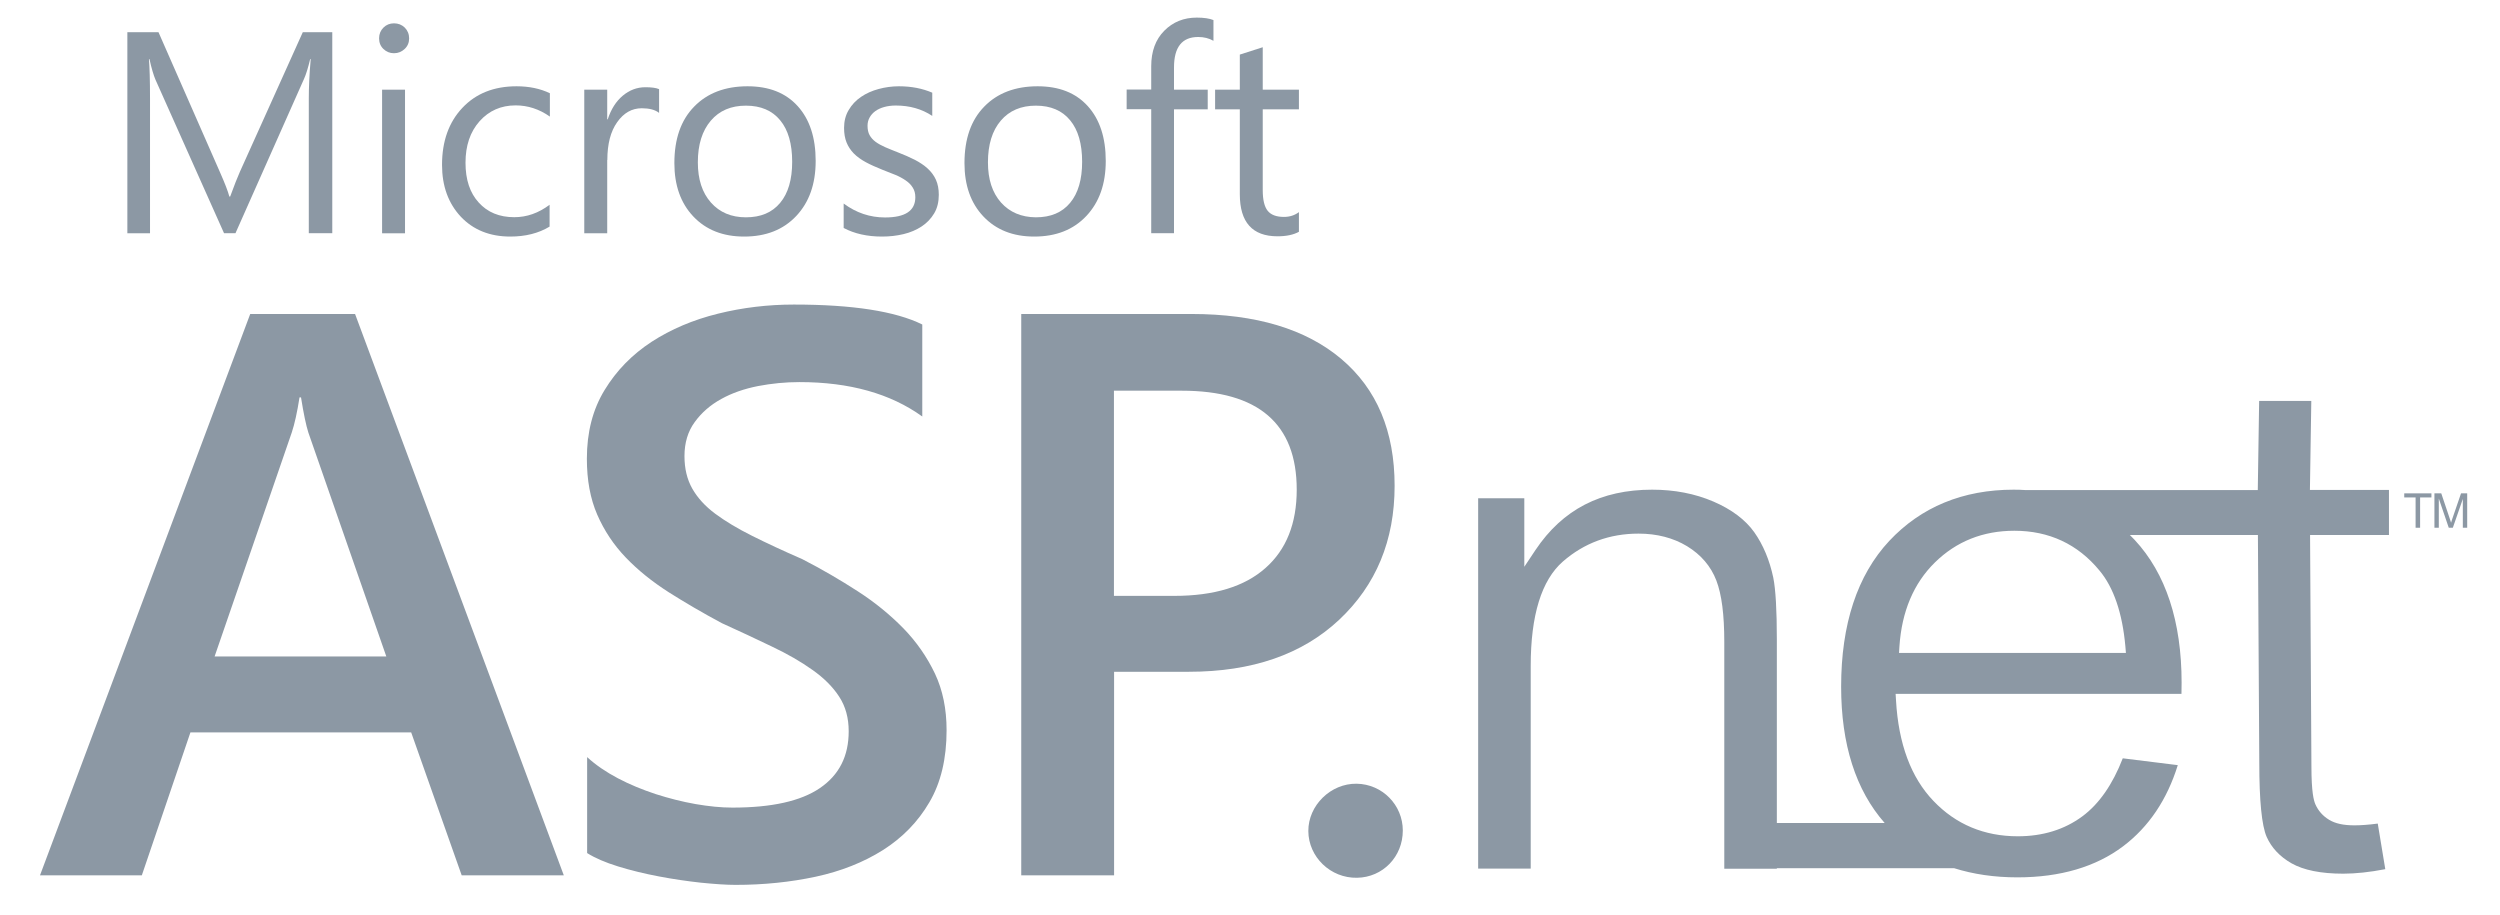
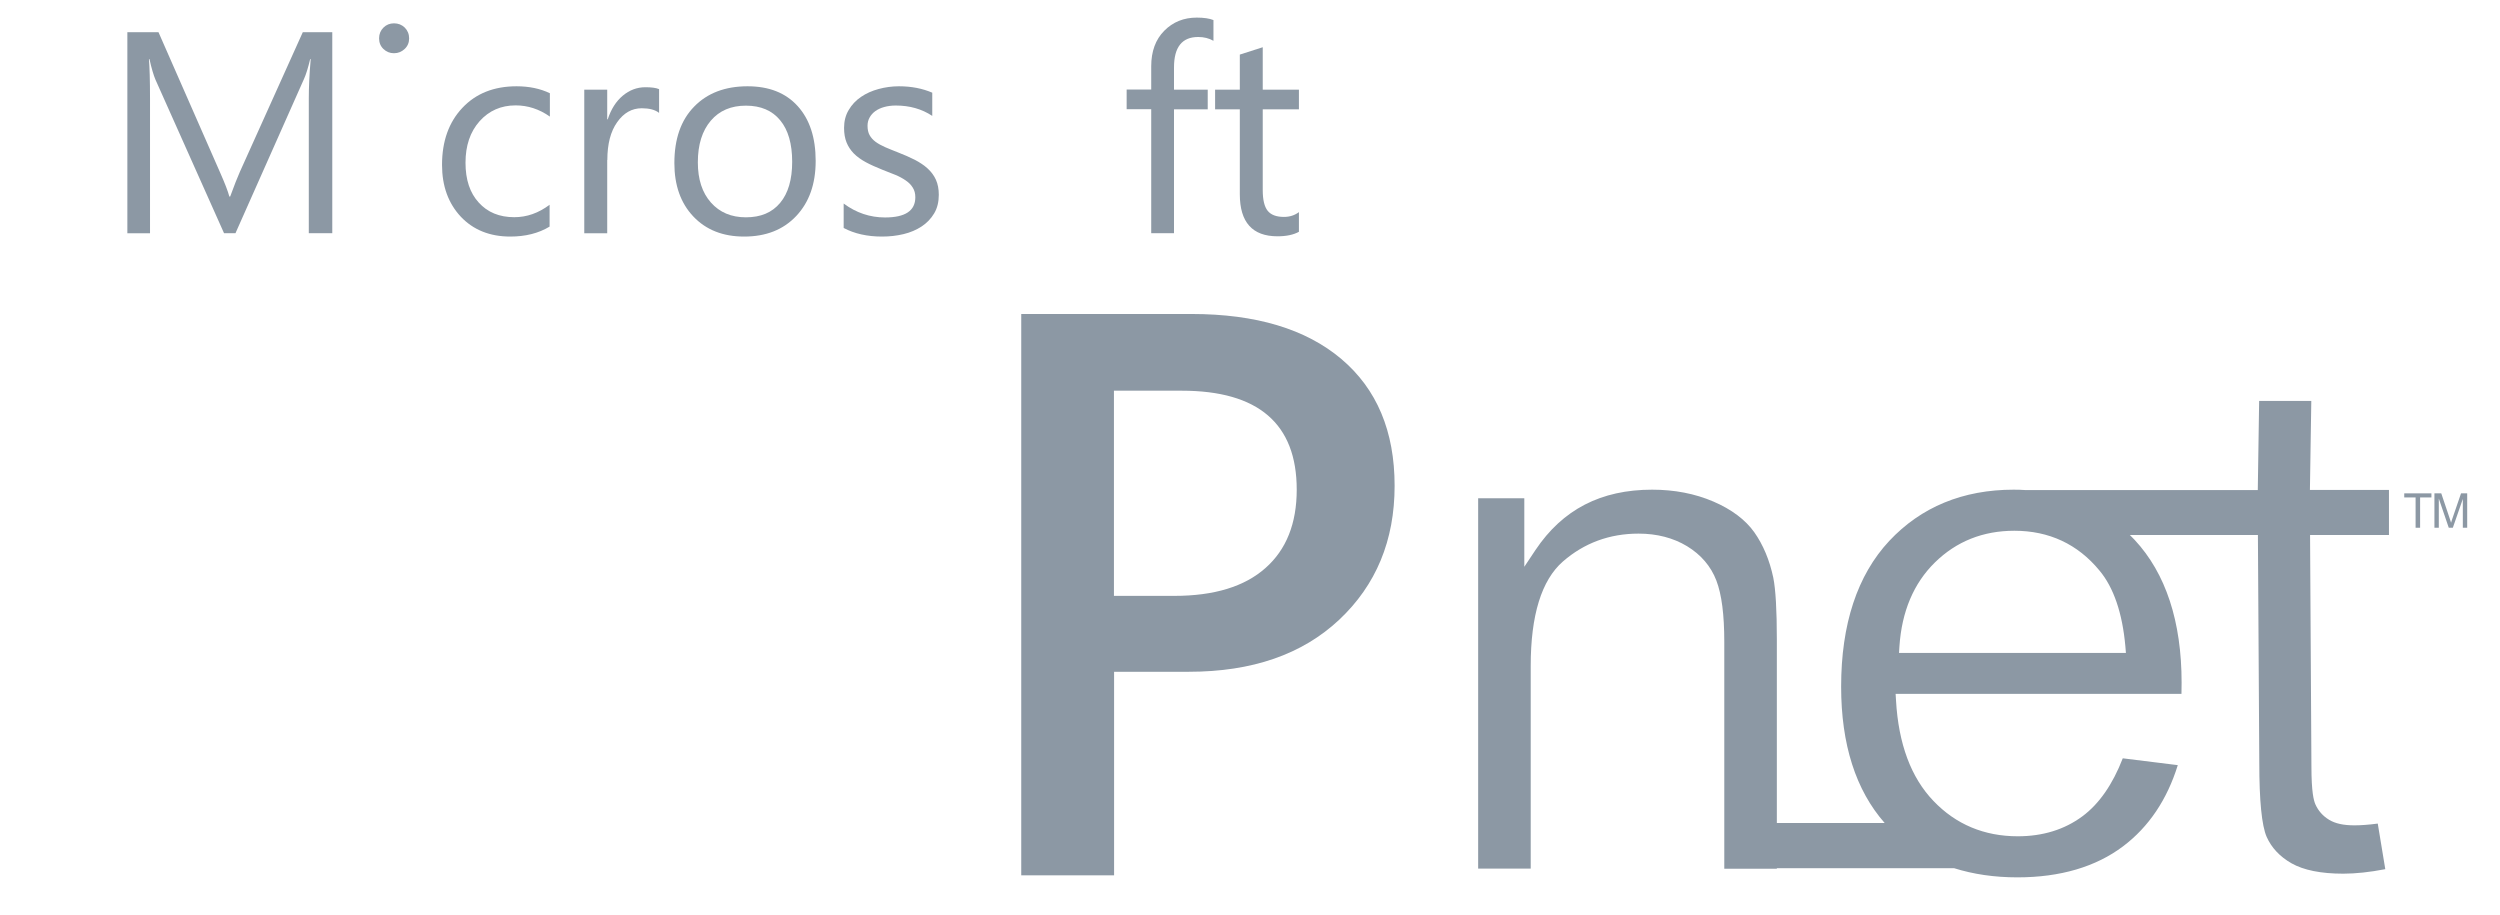
<svg xmlns="http://www.w3.org/2000/svg" width="123" height="45" viewBox="0 0 123 45" fill="none">
-   <path d="M66.748 38.559C65.472 38.539 64.363 39.627 64.37 40.889C64.377 42.165 65.465 43.213 66.768 43.186C68.031 43.166 69.018 42.152 69.018 40.862C69.018 39.606 68.01 38.579 66.748 38.559Z" fill="#8C98A4" />
  <path d="M7.381 4.849C7.381 3.949 7.361 3.304 7.328 2.908H7.354C7.455 3.365 7.556 3.701 7.65 3.922L11.022 11.472H11.586L14.964 3.868C15.052 3.674 15.152 3.358 15.26 2.908H15.287C15.219 3.667 15.193 4.312 15.193 4.836V11.472H16.348V1.585H14.897L11.801 8.456C11.68 8.724 11.525 9.127 11.324 9.671H11.284C11.216 9.41 11.062 9.013 10.827 8.483L7.798 1.585H6.266V11.478H7.381V4.849Z" fill="#8C98A4" />
  <path d="M19.384 2.619C19.592 2.619 19.766 2.545 19.914 2.404C20.062 2.263 20.129 2.089 20.129 1.887C20.129 1.679 20.055 1.498 19.914 1.357C19.766 1.216 19.592 1.148 19.384 1.148C19.182 1.148 19.008 1.216 18.866 1.357C18.725 1.498 18.651 1.672 18.651 1.887C18.651 2.102 18.725 2.277 18.866 2.411C19.008 2.545 19.175 2.619 19.384 2.619Z" fill="#8C98A4" />
-   <path d="M19.927 4.412H18.799V11.478H19.927V4.412Z" fill="#8C98A4" />
  <path d="M25.106 11.639C25.852 11.639 26.496 11.478 27.04 11.149V10.074C26.496 10.484 25.919 10.686 25.301 10.686C24.569 10.686 23.984 10.444 23.555 9.967C23.118 9.49 22.903 8.839 22.903 8.006C22.903 7.166 23.131 6.488 23.595 5.964C24.058 5.447 24.649 5.185 25.368 5.185C25.966 5.185 26.53 5.366 27.054 5.736V4.587C26.577 4.359 26.033 4.245 25.415 4.245C24.3 4.245 23.413 4.601 22.749 5.306C22.084 6.011 21.748 6.945 21.748 8.113C21.748 9.154 22.057 10.007 22.675 10.665C23.286 11.31 24.099 11.639 25.106 11.639Z" fill="#8C98A4" />
  <path d="M29.881 7.872C29.881 7.086 30.043 6.461 30.365 6.011C30.687 5.554 31.09 5.326 31.574 5.326C31.943 5.326 32.232 5.4 32.427 5.554V4.386C32.272 4.319 32.044 4.292 31.748 4.292C31.339 4.292 30.969 4.433 30.64 4.708C30.311 4.983 30.063 5.373 29.901 5.87H29.875V4.413H28.746V11.478H29.875V7.872H29.881Z" fill="#8C98A4" />
  <path d="M36.611 11.639C37.686 11.639 38.539 11.303 39.177 10.625C39.815 9.947 40.131 9.047 40.131 7.918C40.131 6.77 39.835 5.87 39.244 5.218C38.653 4.567 37.834 4.245 36.779 4.245C35.678 4.245 34.798 4.58 34.153 5.245C33.501 5.91 33.179 6.837 33.179 8.026C33.179 9.114 33.488 9.994 34.113 10.652C34.737 11.31 35.57 11.639 36.611 11.639ZM34.972 5.937C35.395 5.44 35.973 5.198 36.699 5.198C37.431 5.198 37.995 5.44 38.384 5.917C38.781 6.394 38.975 7.079 38.975 7.959C38.975 8.832 38.781 9.504 38.384 9.98C37.988 10.457 37.431 10.692 36.699 10.692C35.98 10.692 35.409 10.45 34.979 9.967C34.549 9.483 34.334 8.825 34.334 7.986C34.334 7.112 34.549 6.434 34.972 5.937Z" fill="#8C98A4" />
  <path d="M44.456 11.518C44.792 11.438 45.087 11.31 45.343 11.142C45.598 10.974 45.806 10.759 45.961 10.498C46.115 10.242 46.189 9.933 46.189 9.584C46.189 9.302 46.142 9.054 46.048 8.845C45.954 8.637 45.819 8.456 45.645 8.295C45.47 8.133 45.255 7.992 45.014 7.865C44.765 7.737 44.483 7.616 44.174 7.495C43.939 7.401 43.731 7.321 43.549 7.24C43.368 7.16 43.207 7.072 43.079 6.978C42.952 6.884 42.851 6.77 42.784 6.649C42.717 6.528 42.683 6.374 42.683 6.186C42.683 6.038 42.717 5.904 42.784 5.783C42.851 5.662 42.945 5.554 43.066 5.467C43.187 5.38 43.334 5.312 43.502 5.265C43.67 5.218 43.865 5.192 44.073 5.192C44.752 5.192 45.349 5.359 45.867 5.702V4.56C45.383 4.352 44.839 4.245 44.228 4.245C43.885 4.245 43.549 4.292 43.227 4.379C42.904 4.466 42.616 4.594 42.361 4.768C42.105 4.943 41.904 5.158 41.756 5.413C41.602 5.668 41.528 5.964 41.528 6.293C41.528 6.562 41.568 6.804 41.649 7.005C41.729 7.207 41.85 7.388 42.005 7.549C42.166 7.71 42.361 7.851 42.596 7.979C42.831 8.107 43.106 8.227 43.422 8.355C43.65 8.442 43.858 8.53 44.053 8.604C44.248 8.684 44.416 8.778 44.563 8.879C44.711 8.98 44.825 9.094 44.906 9.228C44.993 9.362 45.034 9.517 45.034 9.705C45.034 10.37 44.537 10.699 43.543 10.699C42.804 10.699 42.125 10.471 41.508 10.014V11.216C42.038 11.498 42.669 11.639 43.395 11.639C43.771 11.639 44.12 11.599 44.456 11.518Z" fill="#8C98A4" />
-   <path d="M53.449 10.625C54.087 9.947 54.403 9.047 54.403 7.918C54.403 6.77 54.107 5.87 53.516 5.218C52.925 4.567 52.106 4.245 51.051 4.245C49.95 4.245 49.07 4.58 48.425 5.245C47.774 5.91 47.452 6.837 47.452 8.026C47.452 9.114 47.76 9.994 48.385 10.652C49.01 11.31 49.843 11.639 50.884 11.639C51.958 11.639 52.811 11.303 53.449 10.625ZM49.252 9.967C48.822 9.483 48.607 8.825 48.607 7.986C48.607 7.119 48.815 6.434 49.238 5.937C49.661 5.44 50.239 5.198 50.964 5.198C51.696 5.198 52.26 5.44 52.65 5.917C53.046 6.394 53.241 7.079 53.241 7.959C53.241 8.832 53.046 9.504 52.65 9.98C52.254 10.457 51.696 10.692 50.964 10.692C50.252 10.686 49.681 10.444 49.252 9.967Z" fill="#8C98A4" />
  <path d="M56.64 11.472H57.761V5.38H59.42V4.413H57.761V3.318C57.761 2.317 58.157 1.82 58.95 1.82C59.232 1.82 59.481 1.881 59.702 2.008V0.987C59.501 0.907 59.225 0.866 58.883 0.866C58.245 0.866 57.708 1.081 57.284 1.511C56.855 1.941 56.64 2.525 56.64 3.264V4.406H55.431V5.373H56.64V11.472V11.472Z" fill="#8C98A4" />
  <path d="M60.999 9.557C60.999 10.934 61.617 11.626 62.852 11.626C63.289 11.626 63.638 11.552 63.907 11.404V10.437C63.699 10.592 63.457 10.672 63.168 10.672C62.799 10.672 62.53 10.572 62.369 10.37C62.208 10.169 62.127 9.833 62.127 9.356V5.38H63.907V4.413H62.127V2.324L60.999 2.686V4.413H59.783V5.38H60.999V9.557Z" fill="#8C98A4" />
-   <path d="M12.311 15.448L1.968 43.066H6.978L9.369 36.034H20.23L22.715 43.066H27.739L17.469 15.448H12.311ZM10.558 32.299L14.353 21.284C14.494 20.861 14.622 20.284 14.736 19.552H14.81C14.937 20.351 15.058 20.928 15.172 21.284L19.007 32.299H10.558Z" fill="#8C98A4" />
-   <path d="M44.449 30.916C43.798 30.251 43.052 29.639 42.199 29.089C41.346 28.538 40.44 28.007 39.472 27.51C38.532 27.101 37.713 26.718 37.001 26.362C36.289 26.006 35.684 25.643 35.187 25.274C34.69 24.904 34.314 24.488 34.059 24.038C33.804 23.588 33.676 23.057 33.676 22.439C33.676 21.788 33.844 21.224 34.18 20.767C34.516 20.303 34.946 19.927 35.483 19.632C36.014 19.336 36.618 19.128 37.296 18.994C37.968 18.866 38.646 18.799 39.331 18.799C41.796 18.799 43.811 19.363 45.376 20.492V15.965C44.053 15.313 41.951 14.984 39.056 14.984C37.787 14.984 36.537 15.132 35.322 15.434C34.099 15.736 33.011 16.2 32.057 16.818C31.104 17.442 30.331 18.228 29.747 19.189C29.163 20.142 28.874 21.271 28.874 22.567C28.874 23.622 29.042 24.535 29.384 25.321C29.727 26.107 30.19 26.805 30.788 27.43C31.386 28.054 32.091 28.619 32.897 29.136C33.703 29.646 34.576 30.157 35.516 30.66C36.39 31.057 37.209 31.439 37.975 31.809C38.74 32.172 39.405 32.554 39.969 32.957C40.534 33.354 40.977 33.797 41.286 34.274C41.602 34.757 41.756 35.322 41.756 35.98C41.756 37.202 41.286 38.129 40.339 38.774C39.392 39.419 37.961 39.734 36.034 39.734C35.483 39.734 34.878 39.674 34.22 39.56C33.569 39.445 32.91 39.278 32.259 39.069C31.608 38.854 30.983 38.599 30.398 38.29C29.814 37.981 29.311 37.639 28.887 37.249V41.971C29.27 42.213 29.781 42.434 30.412 42.629C31.043 42.824 31.708 42.985 32.413 43.119C33.119 43.254 33.81 43.354 34.482 43.428C35.154 43.495 35.725 43.536 36.188 43.536C37.572 43.536 38.888 43.401 40.137 43.133C41.38 42.864 42.481 42.428 43.442 41.823C44.395 41.218 45.161 40.439 45.725 39.472C46.29 38.512 46.572 37.33 46.572 35.926C46.572 34.885 46.384 33.958 46.001 33.145C45.611 32.326 45.094 31.58 44.449 30.916Z" fill="#8C98A4" />
  <path d="M68.615 23.904C68.615 21.217 67.742 19.142 65.996 17.664C64.249 16.187 61.791 15.448 58.621 15.448H50.245V43.066H54.813V33.051H58.493C61.603 33.051 64.068 32.199 65.888 30.492C67.702 28.787 68.615 26.59 68.615 23.904ZM62.261 27.947C61.234 28.86 59.736 29.317 57.775 29.317H54.806V19.222H58.137C61.912 19.222 63.799 20.848 63.799 24.092C63.799 25.751 63.289 27.04 62.261 27.947Z" fill="#8C98A4" />
  <path d="M113.716 19.726H111.15L111.083 24.112H99.665C99.47 24.098 99.275 24.092 99.074 24.092C96.575 24.092 94.513 24.945 92.948 26.617C91.377 28.303 90.584 30.714 90.584 33.783C90.584 36.624 91.303 38.874 92.727 40.493H87.421V31.466C87.421 30.015 87.361 28.995 87.246 28.424C87.065 27.564 86.749 26.805 86.306 26.18C85.87 25.569 85.191 25.059 84.298 24.676C83.391 24.286 82.377 24.092 81.289 24.092C78.763 24.092 76.883 25.066 75.546 27.06L74.996 27.886V24.515H72.725V42.736H75.311V32.763C75.311 30.271 75.842 28.545 76.896 27.625C77.937 26.718 79.187 26.254 80.617 26.254C81.517 26.254 82.323 26.462 83.002 26.872C83.687 27.289 84.177 27.86 84.446 28.565C84.707 29.25 84.835 30.237 84.835 31.587V40.5V42.716V42.743H87.421V42.716H96.145C97.086 43.012 98.12 43.166 99.255 43.166C101.364 43.166 103.117 42.649 104.46 41.635C105.723 40.681 106.623 39.338 107.147 37.645L104.44 37.309C103.943 38.592 103.278 39.553 102.452 40.164C101.572 40.816 100.504 41.145 99.275 41.145C97.623 41.145 96.226 40.56 95.125 39.405C94.023 38.257 93.405 36.598 93.284 34.462L93.264 34.139H107.328C107.335 33.904 107.335 33.723 107.335 33.589C107.335 30.573 106.556 28.209 105.025 26.563C104.951 26.483 104.87 26.402 104.789 26.322H111.089L111.157 37.525C111.157 39.392 111.277 40.614 111.519 41.172C111.754 41.702 112.164 42.145 112.742 42.474C113.333 42.81 114.186 42.985 115.287 42.985C115.898 42.985 116.59 42.911 117.356 42.763L116.986 40.52C116.53 40.58 116.14 40.607 115.838 40.607C115.301 40.607 114.898 40.52 114.589 40.332C114.28 40.144 114.058 39.889 113.917 39.573C113.836 39.385 113.722 38.982 113.722 37.699L113.655 26.322H117.537V24.105H113.648L113.716 19.726ZM93.432 32.124L93.452 31.802C93.566 30.089 94.151 28.699 95.198 27.672C96.253 26.637 97.563 26.113 99.107 26.113C100.813 26.113 102.224 26.771 103.292 28.068C103.99 28.901 104.42 30.157 104.568 31.795L104.595 32.124H93.432Z" fill="#8C98A4" />
  <path d="M118.289 24.474H118.847V25.965H119.069V24.474H119.626V24.273H118.289V24.474Z" fill="#8C98A4" />
  <path d="M121.083 24.273L120.68 25.448C120.64 25.569 120.607 25.657 120.593 25.717C120.573 25.663 120.546 25.576 120.512 25.468L120.11 24.273H119.774V25.965H119.989V24.528L120.479 25.965H120.68L121.171 24.548V25.965H121.386V24.273H121.083Z" fill="#8C98A4" />
</svg>